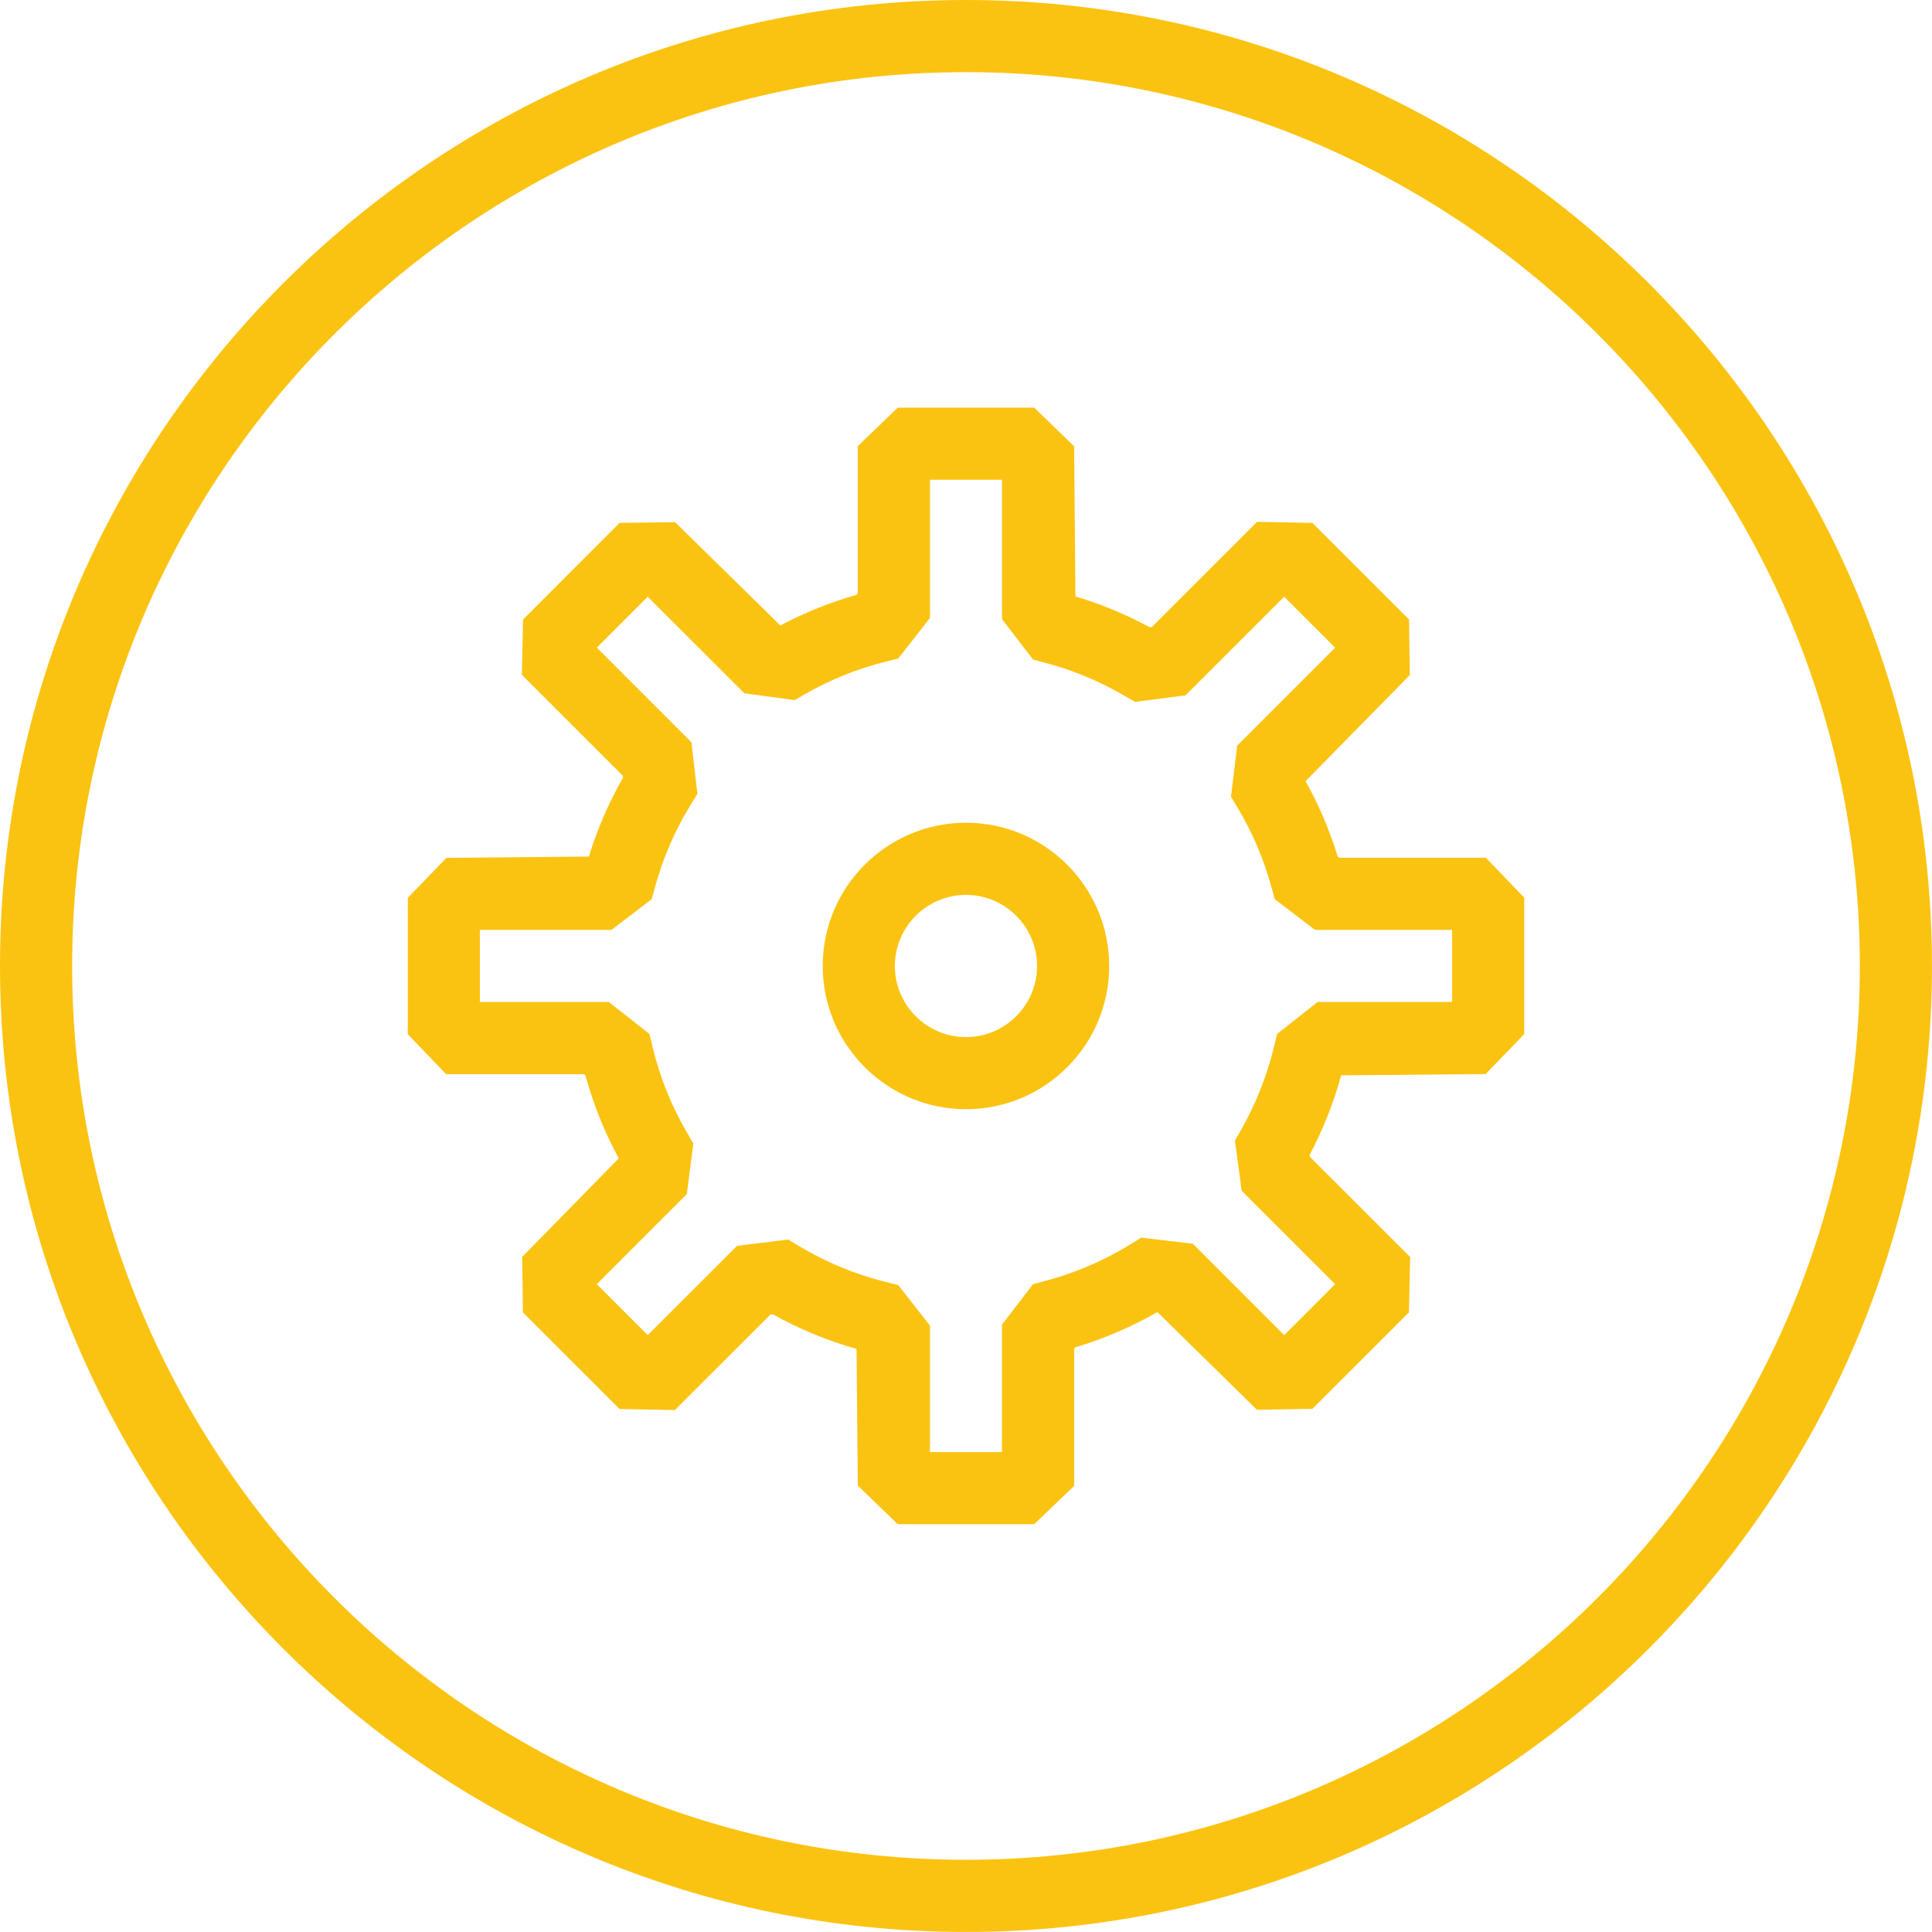
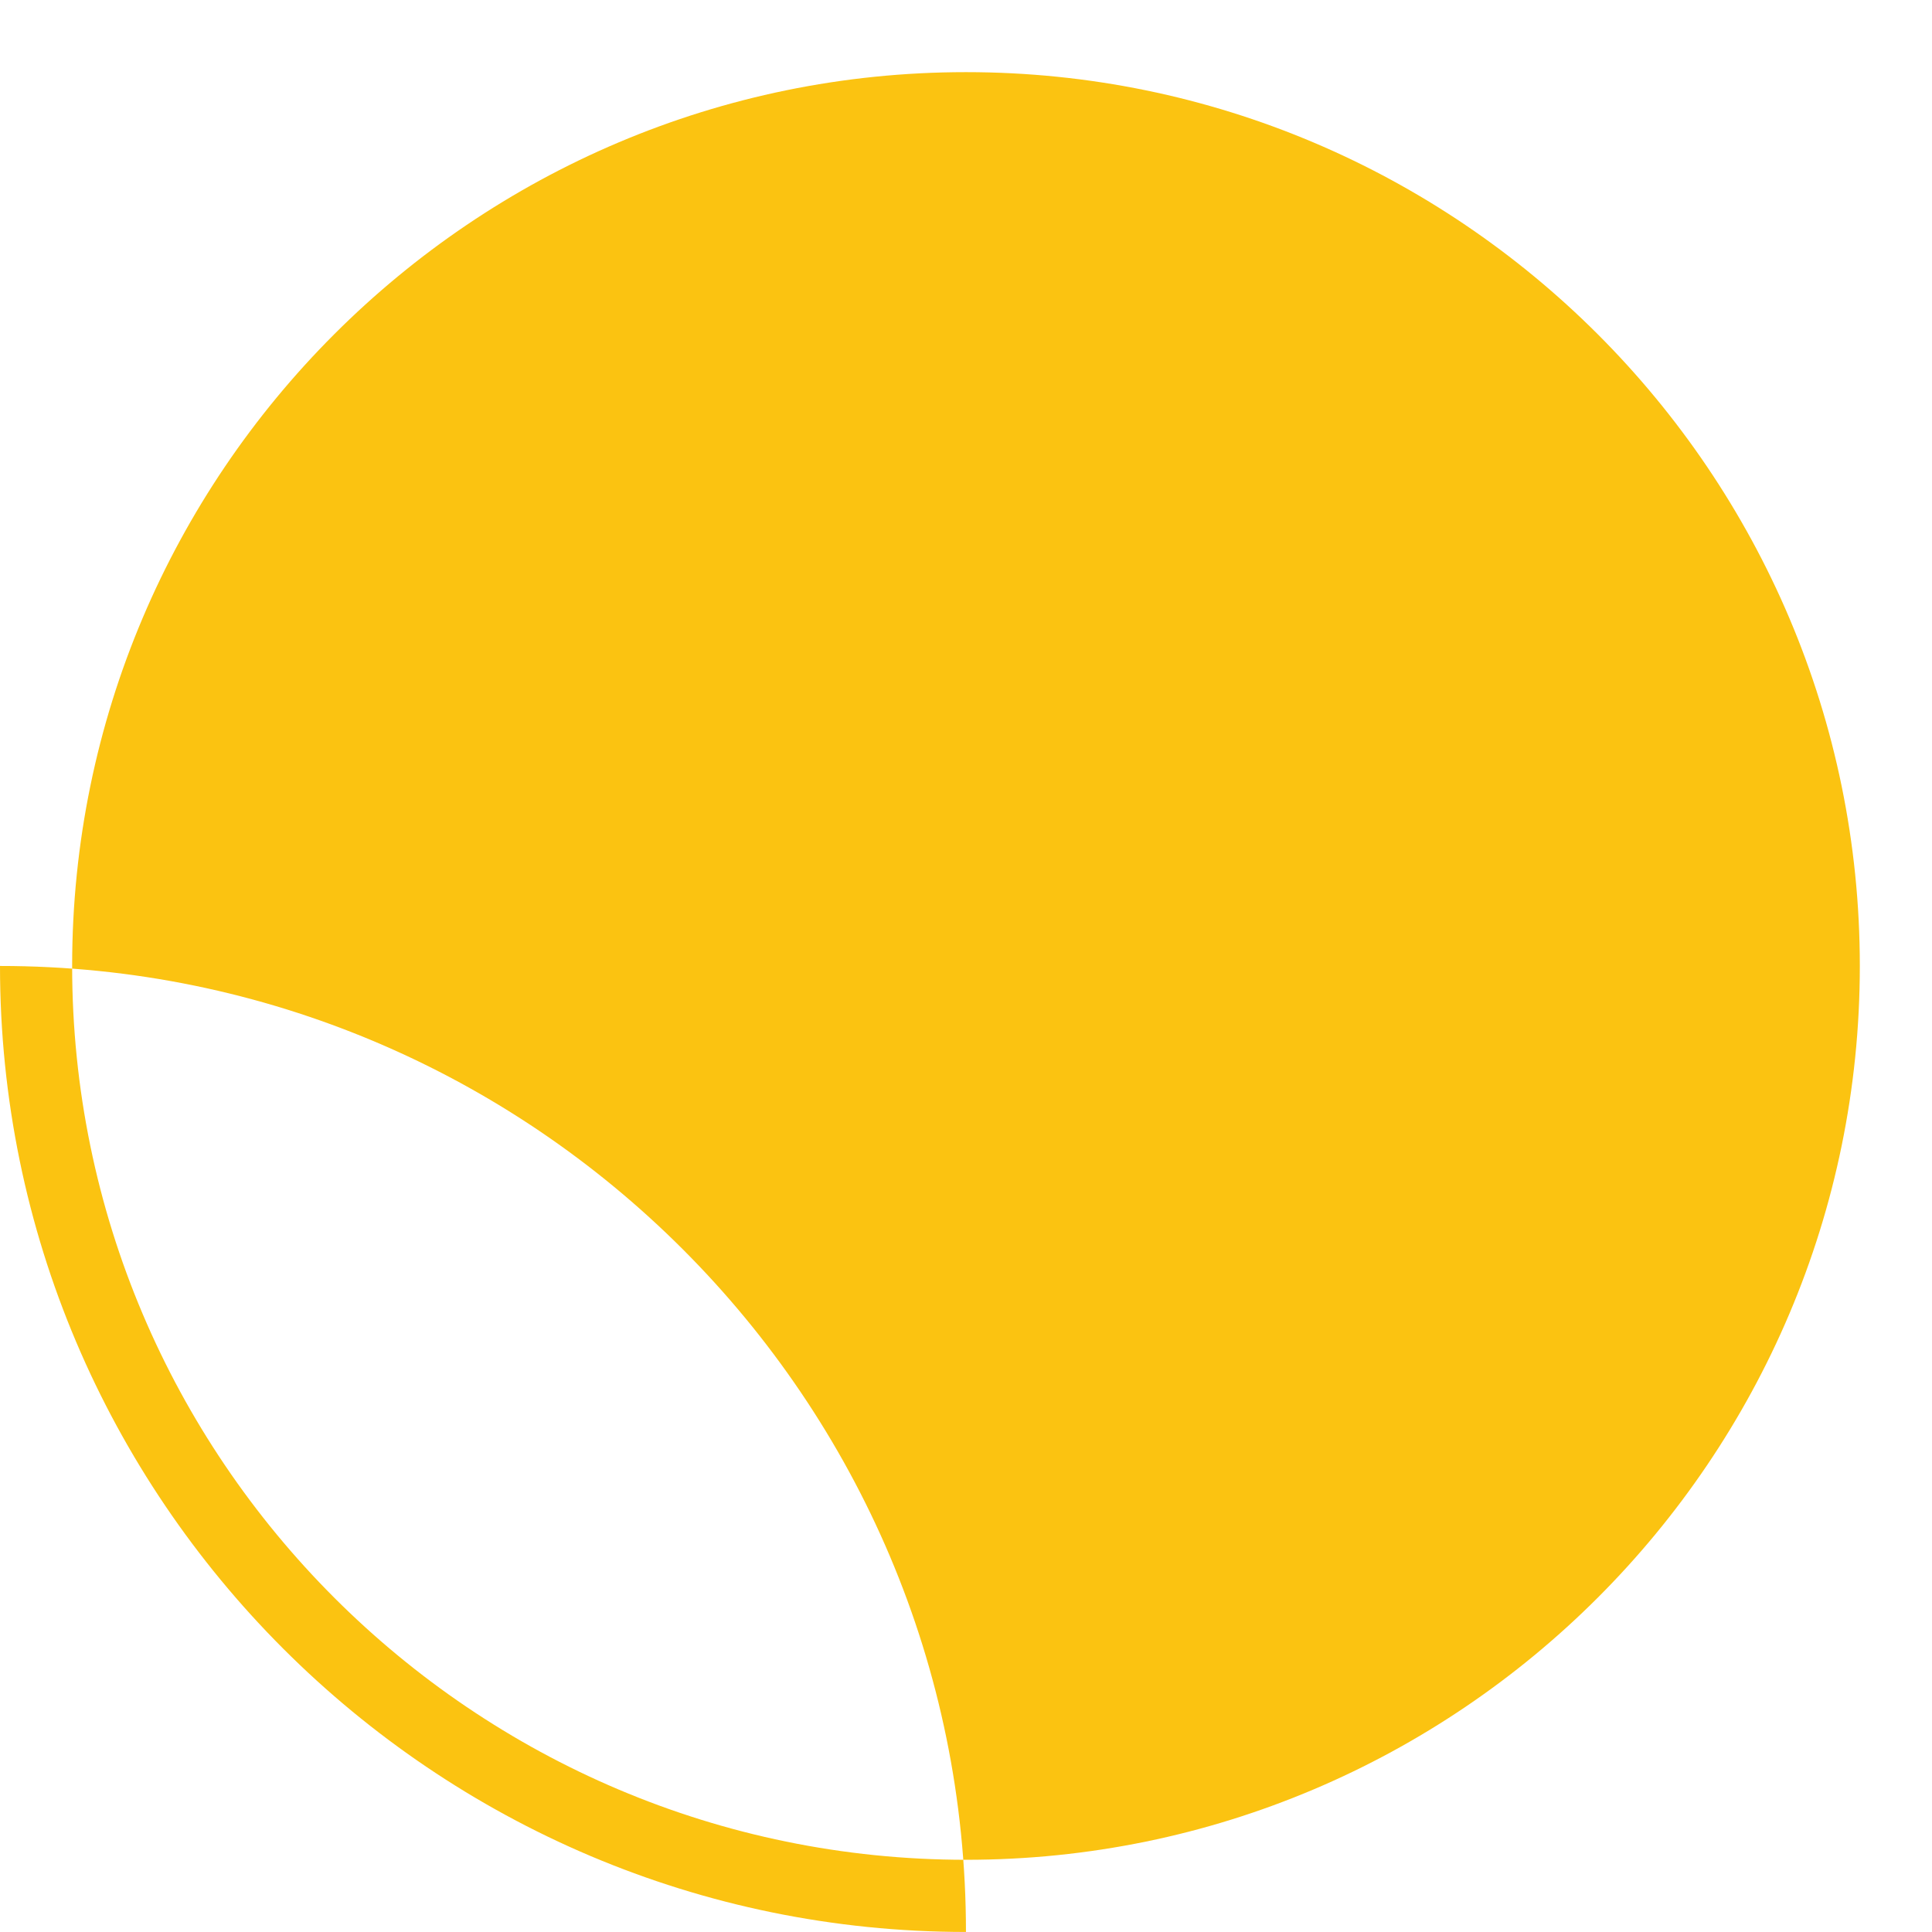
<svg xmlns="http://www.w3.org/2000/svg" version="1.1" id="Layer_2" x="0px" y="0px" width="53.562px" height="53.561px" viewBox="0 0 53.562 53.561" enable-background="new 0 0 53.562 53.561" xml:space="preserve">
  <g>
-     <path fill="#FBC311" d="M26.781,53.561C12.014,53.561,0,41.547,0,26.78S12.014,0,26.781,0c14.767,0,26.78,12.014,26.78,26.78   S41.548,53.561,26.781,53.561z M26.781,2C13.117,2,2,13.116,2,26.78s11.117,24.78,24.781,24.78s24.78-11.116,24.78-24.78   S40.445,2,26.781,2z" />
+     <path fill="#FBC311" d="M26.781,53.561C12.014,53.561,0,41.547,0,26.78c14.767,0,26.78,12.014,26.78,26.78   S41.548,53.561,26.781,53.561z M26.781,2C13.117,2,2,13.116,2,26.78s11.117,24.78,24.781,24.78s24.78-11.116,24.78-24.78   S40.445,2,26.781,2z" />
  </g>
  <g>
-     <path fill="#FBC311" d="M28.673,42.256h-3.785l-1.106-1.07l-0.036-3.789c-0.809-0.229-1.589-0.551-2.325-0.962l-0.06,0.008   l-2.651,2.649l-1.533-0.029l-2.679-2.678l-0.021-1.539l2.677-2.731c-0.396-0.729-0.705-1.5-0.923-2.3l-0.045-0.035h-3.818   l-1.062-1.107v-3.783l1.071-1.107l3.949-0.036c0.234-0.763,0.551-1.495,0.945-2.186l-0.007-0.057l-2.795-2.795l0.032-1.533   l2.677-2.68l1.539-0.019l2.917,2.863c0.674-0.357,1.382-0.642,2.112-0.849l0.036-0.046v-4.077l1.105-1.065h3.787l1.105,1.071   l0.036,4.161c0.712,0.213,1.402,0.5,2.061,0.856l0.059-0.008l2.916-2.915l1.534,0.029l2.679,2.678l0.022,1.539l-2.891,2.943   c0.369,0.661,0.667,1.36,0.89,2.086l0.049,0.037h4.06l1.063,1.106v3.784l-1.071,1.107l-4.004,0.035   c-0.209,0.762-0.501,1.5-0.872,2.202l0.008,0.061l2.776,2.774l-0.033,1.535l-2.677,2.675l-1.538,0.025l-2.758-2.708   c-0.72,0.411-1.481,0.738-2.272,0.975L29.779,37.4v3.794L28.673,42.256z M25.781,40.256h1.998v-3.535l0.861-1.12l0.33-0.087   c0.835-0.221,1.634-0.563,2.374-1.019l0.296-0.183l1.429,0.169l2.533,2.533l1.413-1.412l-2.591-2.59l-0.187-1.391l0.167-0.293   c0.416-0.729,0.726-1.512,0.919-2.323l0.081-0.338l1.127-0.889h3.725v-1.998h-3.799l-1.117-0.852l-0.089-0.327   c-0.213-0.781-0.531-1.527-0.946-2.218l-0.178-0.295l0.173-1.418l2.715-2.715l-1.413-1.412l-2.736,2.735l-1.401,0.181l-0.294-0.172   c-0.693-0.404-1.434-0.712-2.2-0.914l-0.33-0.087l-0.861-1.12v-3.865h-1.998v3.832l-0.88,1.124l-0.334,0.083   c-0.784,0.194-1.54,0.498-2.246,0.901l-0.294,0.168l-1.392-0.188l-2.68-2.678l-1.411,1.412l2.624,2.624l0.166,1.427l-0.182,0.296   c-0.439,0.713-0.774,1.487-0.996,2.3l-0.089,0.326l-1.116,0.852h-3.648v1.998h3.574l1.129,0.889l0.08,0.339   c0.201,0.845,0.524,1.652,0.963,2.401l0.172,0.295l-0.181,1.402l-2.496,2.499l1.412,1.411l2.476-2.474l1.416-0.176l0.296,0.178   c0.756,0.453,1.57,0.79,2.422,1.001l0.335,0.083l0.88,1.125V40.256z" />
-   </g>
+     </g>
  <g>
-     <path fill="#FBC311" d="M26.781,30.751c-2.19,0-3.972-1.781-3.972-3.971s1.781-3.971,3.972-3.971c2.188,0,3.97,1.781,3.97,3.971   S28.97,30.751,26.781,30.751z M26.781,24.81c-1.087,0-1.972,0.884-1.972,1.971s0.885,1.971,1.972,1.971   c1.086,0,1.97-0.884,1.97-1.971S27.867,24.81,26.781,24.81z" />
-   </g>
+     </g>
</svg>